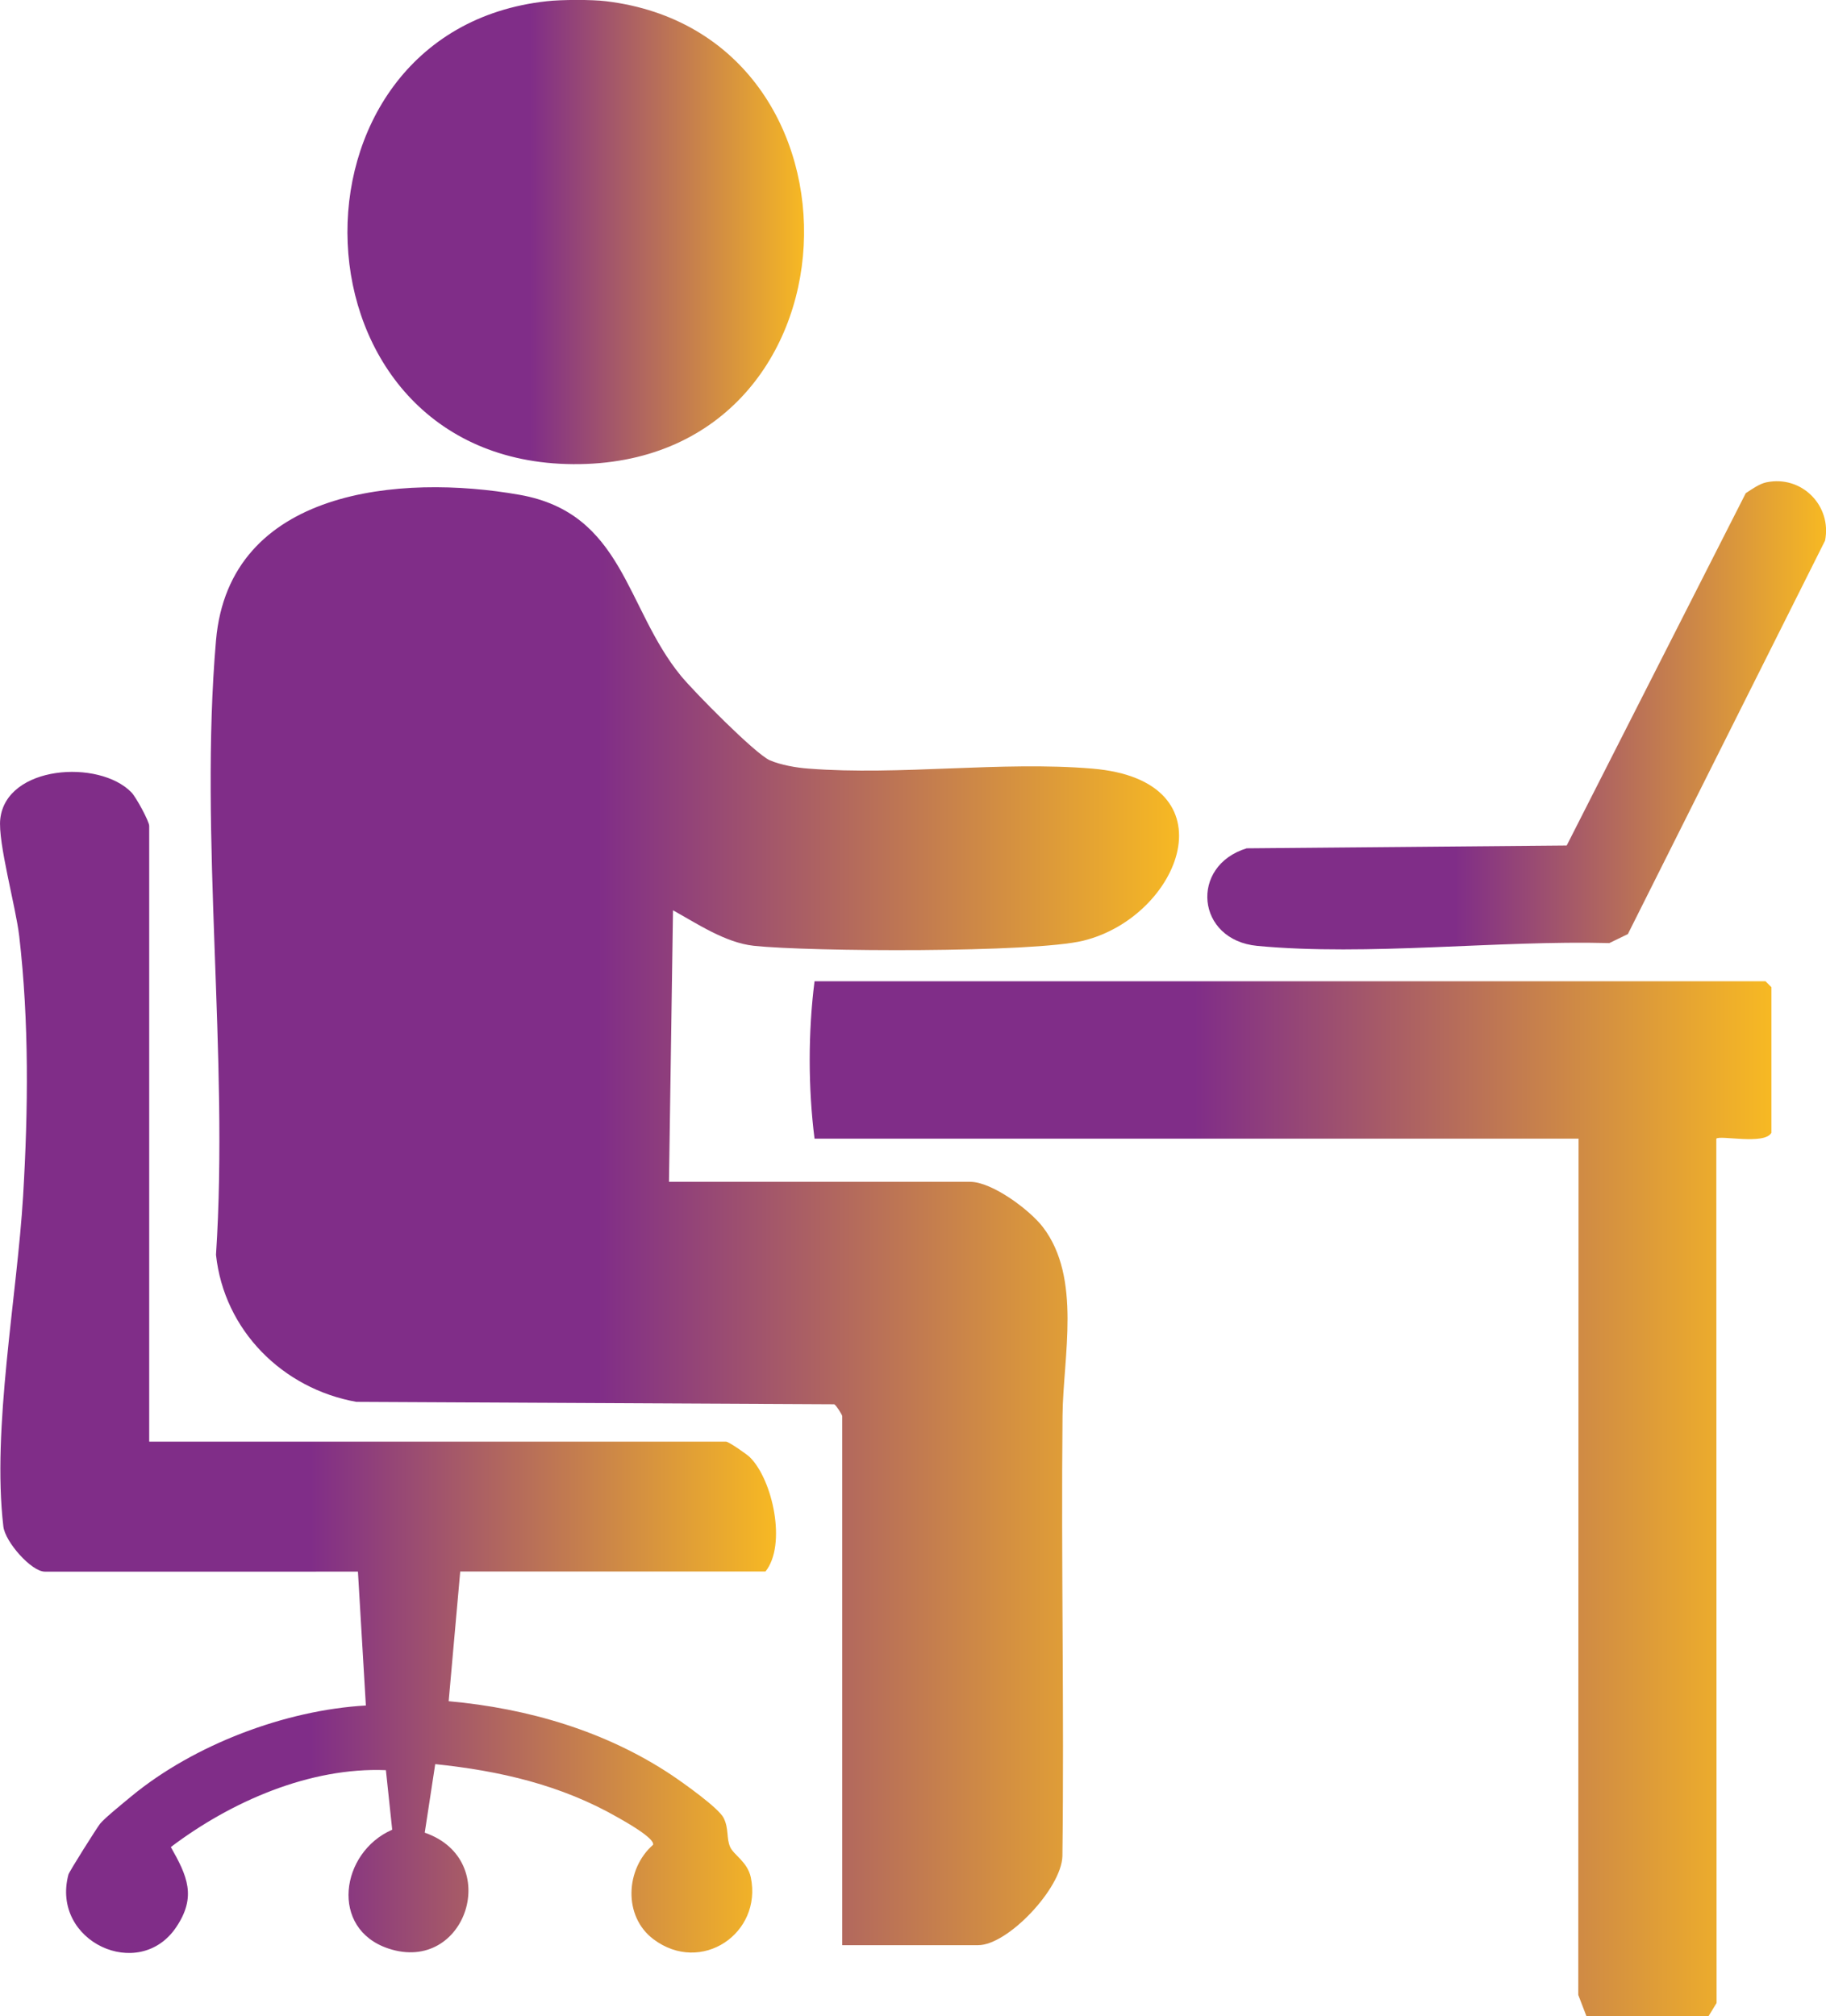
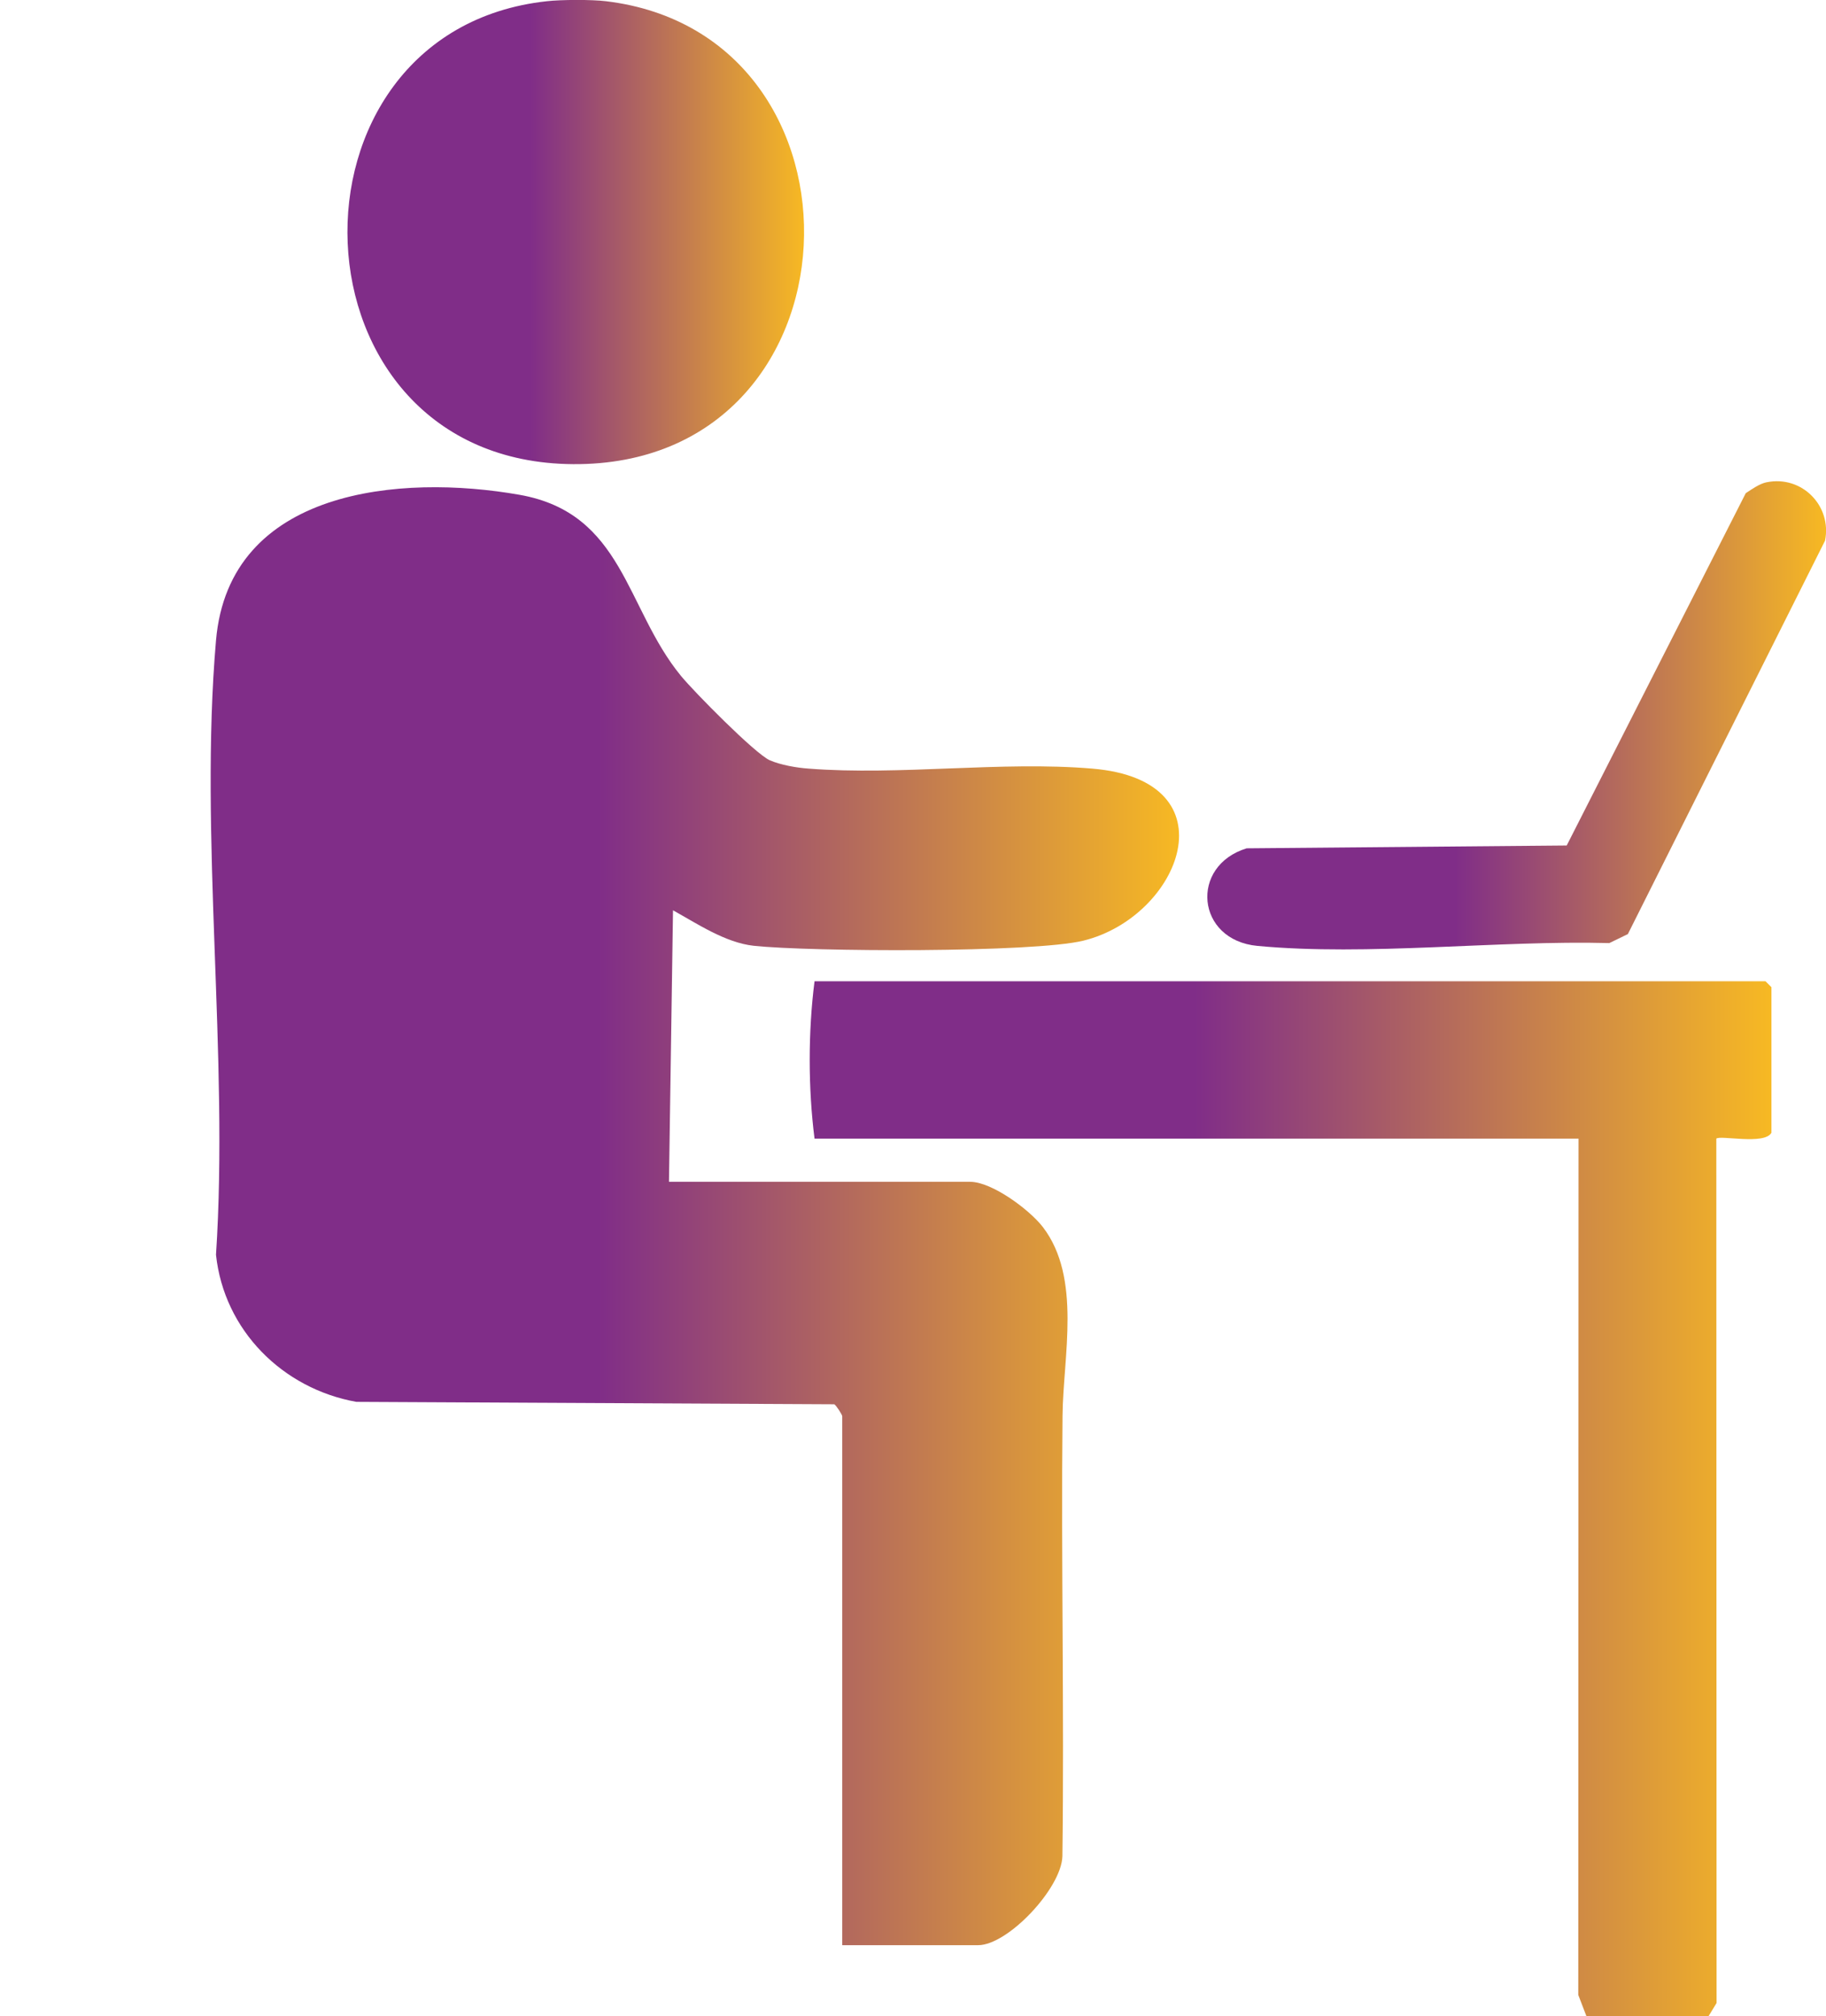
<svg xmlns="http://www.w3.org/2000/svg" xmlns:xlink="http://www.w3.org/1999/xlink" id="Layer_1" viewBox="0 0 135.85 150">
  <defs>
    <style>.cls-1{fill:url(#linear-gradient-2);}.cls-2{fill:url(#linear-gradient-4);}.cls-3{fill:url(#linear-gradient-3);}.cls-4{fill:url(#linear-gradient-5);}.cls-5{fill:url(#linear-gradient);}</style>
    <linearGradient id="linear-gradient" x1="60.25" y1="111.5" x2="131.8" y2="111.5" gradientUnits="userSpaceOnUse">
      <stop offset=".4" stop-color="#802d88" />
      <stop offset="1" stop-color="#f7b923" />
    </linearGradient>
    <linearGradient id="linear-gradient-2" x1="25.85" y1="17.27" x2="59.83" y2="17.27" xlink:href="#linear-gradient" />
    <linearGradient id="linear-gradient-3" x1="15.67" y1="90.49" x2="87.72" y2="90.49" xlink:href="#linear-gradient" />
    <linearGradient id="linear-gradient-4" x1="0" y1="101.35" x2="57.73" y2="101.35" xlink:href="#linear-gradient" />
    <linearGradient id="linear-gradient-5" x1="89.82" y1="53.22" x2="135.85" y2="53.22" xlink:href="#linear-gradient" />
  </defs>
  <path class="cls-5" d="M118.03,150l-.61-1.59.02-63.7h-56.84c-.48-3.76-.48-7.96,0-11.71h70.75l.44.44v10.83c-.51.93-3.83.16-4.1.44l.02,64.3-.61,1h-9.08Z" />
  <path class="cls-1" d="M45.08.09c20.58,2.47,19.47,34.58-2.44,34.44-21.59-.14-22.49-32.21-1.95-34.44,1.06-.12,3.34-.13,4.39,0Z" />
  <path class="cls-3" d="M62.66,105.35c-.03-.15-.45-.8-.59-.88l-35.56-.18c-5.48-.98-9.84-5.32-10.44-10.94.97-14.77-1.26-31.12,0-45.7.97-11.3,13.75-12.4,22.58-10.84,7.76,1.37,7.87,8.42,12.01,13.47.95,1.16,5.51,5.79,6.61,6.28.81.35,2,.56,2.89.62,6.78.53,14.33-.57,21.1,0,10.57.88,6.58,11.02-.66,12.8-3.7.91-20.31.83-24.53.38-2.1-.23-4.2-1.64-6-2.64l-.3,20.2h22.41c1.62,0,4.42,2.08,5.41,3.37,2.9,3.79,1.5,9.65,1.46,14.03-.11,10.92.13,21.86-.01,32.78-.08,2.39-4.06,6.61-6.27,6.61h-10.11v-39.38Z" />
-   <path class="cls-2" d="M11.1,107.25h42.92c.19,0,1.51.91,1.77,1.16,1.7,1.68,2.75,6.52,1.16,8.5h-22.71l-.86,9.65c5.89.53,11.68,2.22,16.61,5.51.83.56,3.48,2.43,3.85,3.18.4.81.19,1.5.48,2.15.26.6,1.29,1.1,1.54,2.27.86,4.16-3.69,7.26-7.24,4.6-2.28-1.71-2.08-5.24-.03-7.03.12-.5-2.11-1.74-2.62-2.03-4.22-2.42-8.78-3.47-13.59-3.97l-.78,5.1c5.86,2.03,3.09,10.54-2.7,8.62-4.4-1.46-3.58-7.16.28-8.84l-.47-4.43c-5.67-.23-11.53,2.34-16,5.72,1.22,2.15,1.93,3.69.4,5.96-2.76,4.11-9.34,1.07-8.02-3.91.06-.23,2.11-3.47,2.36-3.79.35-.43,1.8-1.6,2.34-2.05,4.64-3.82,11.42-6.4,17.43-6.74l-.59-9.96H3.33c-.99,0-2.95-2.21-3.08-3.36-.86-7.31,1.02-17.09,1.47-24.6.38-6.42.45-12.92-.29-19.32-.25-2.17-1.6-6.98-1.41-8.71.44-4,7.35-4.46,9.76-1.98.34.35,1.32,2.15,1.32,2.49v45.82Z" />
  <path class="cls-4" d="M131.43,35.88c2.62-.54,4.87,1.75,4.35,4.34l-14.67,29.27-1.38.67c-8.3-.22-17.98.98-26.18.21-4.57-.43-5.06-5.96-.8-7.26l23.81-.21,13.32-26.21c.45-.29,1.01-.7,1.54-.81Z" />
</svg>